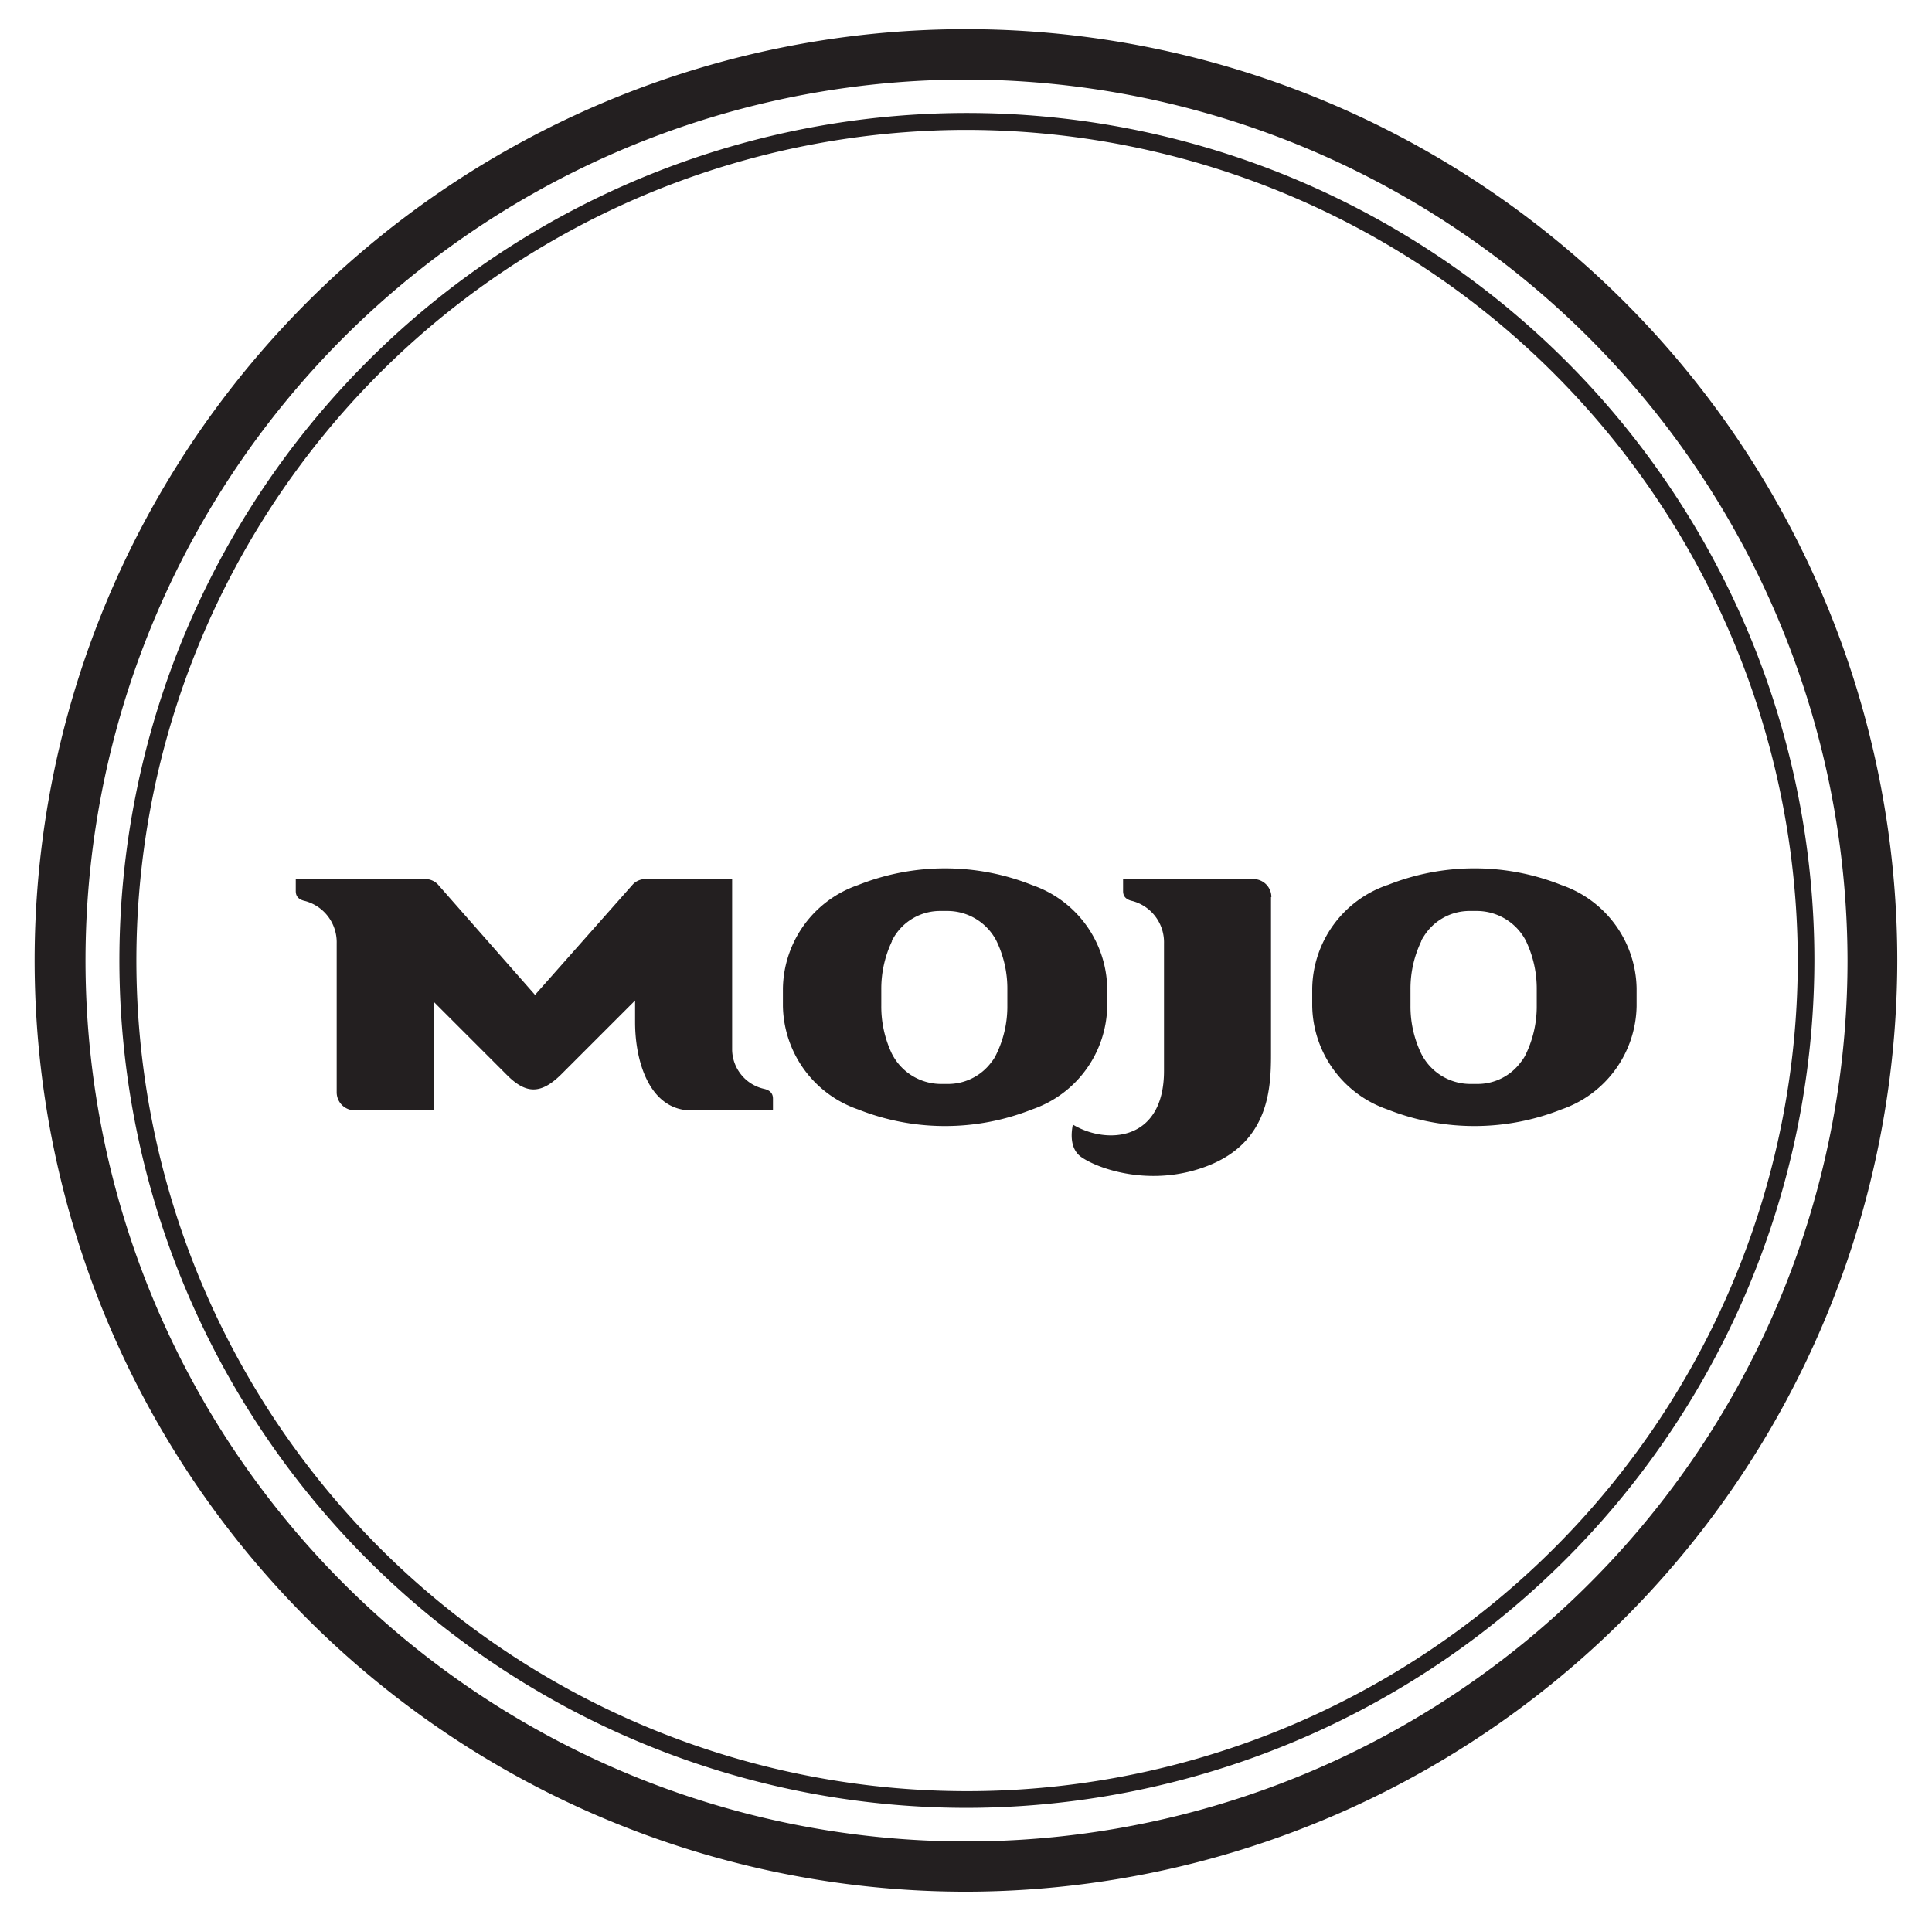
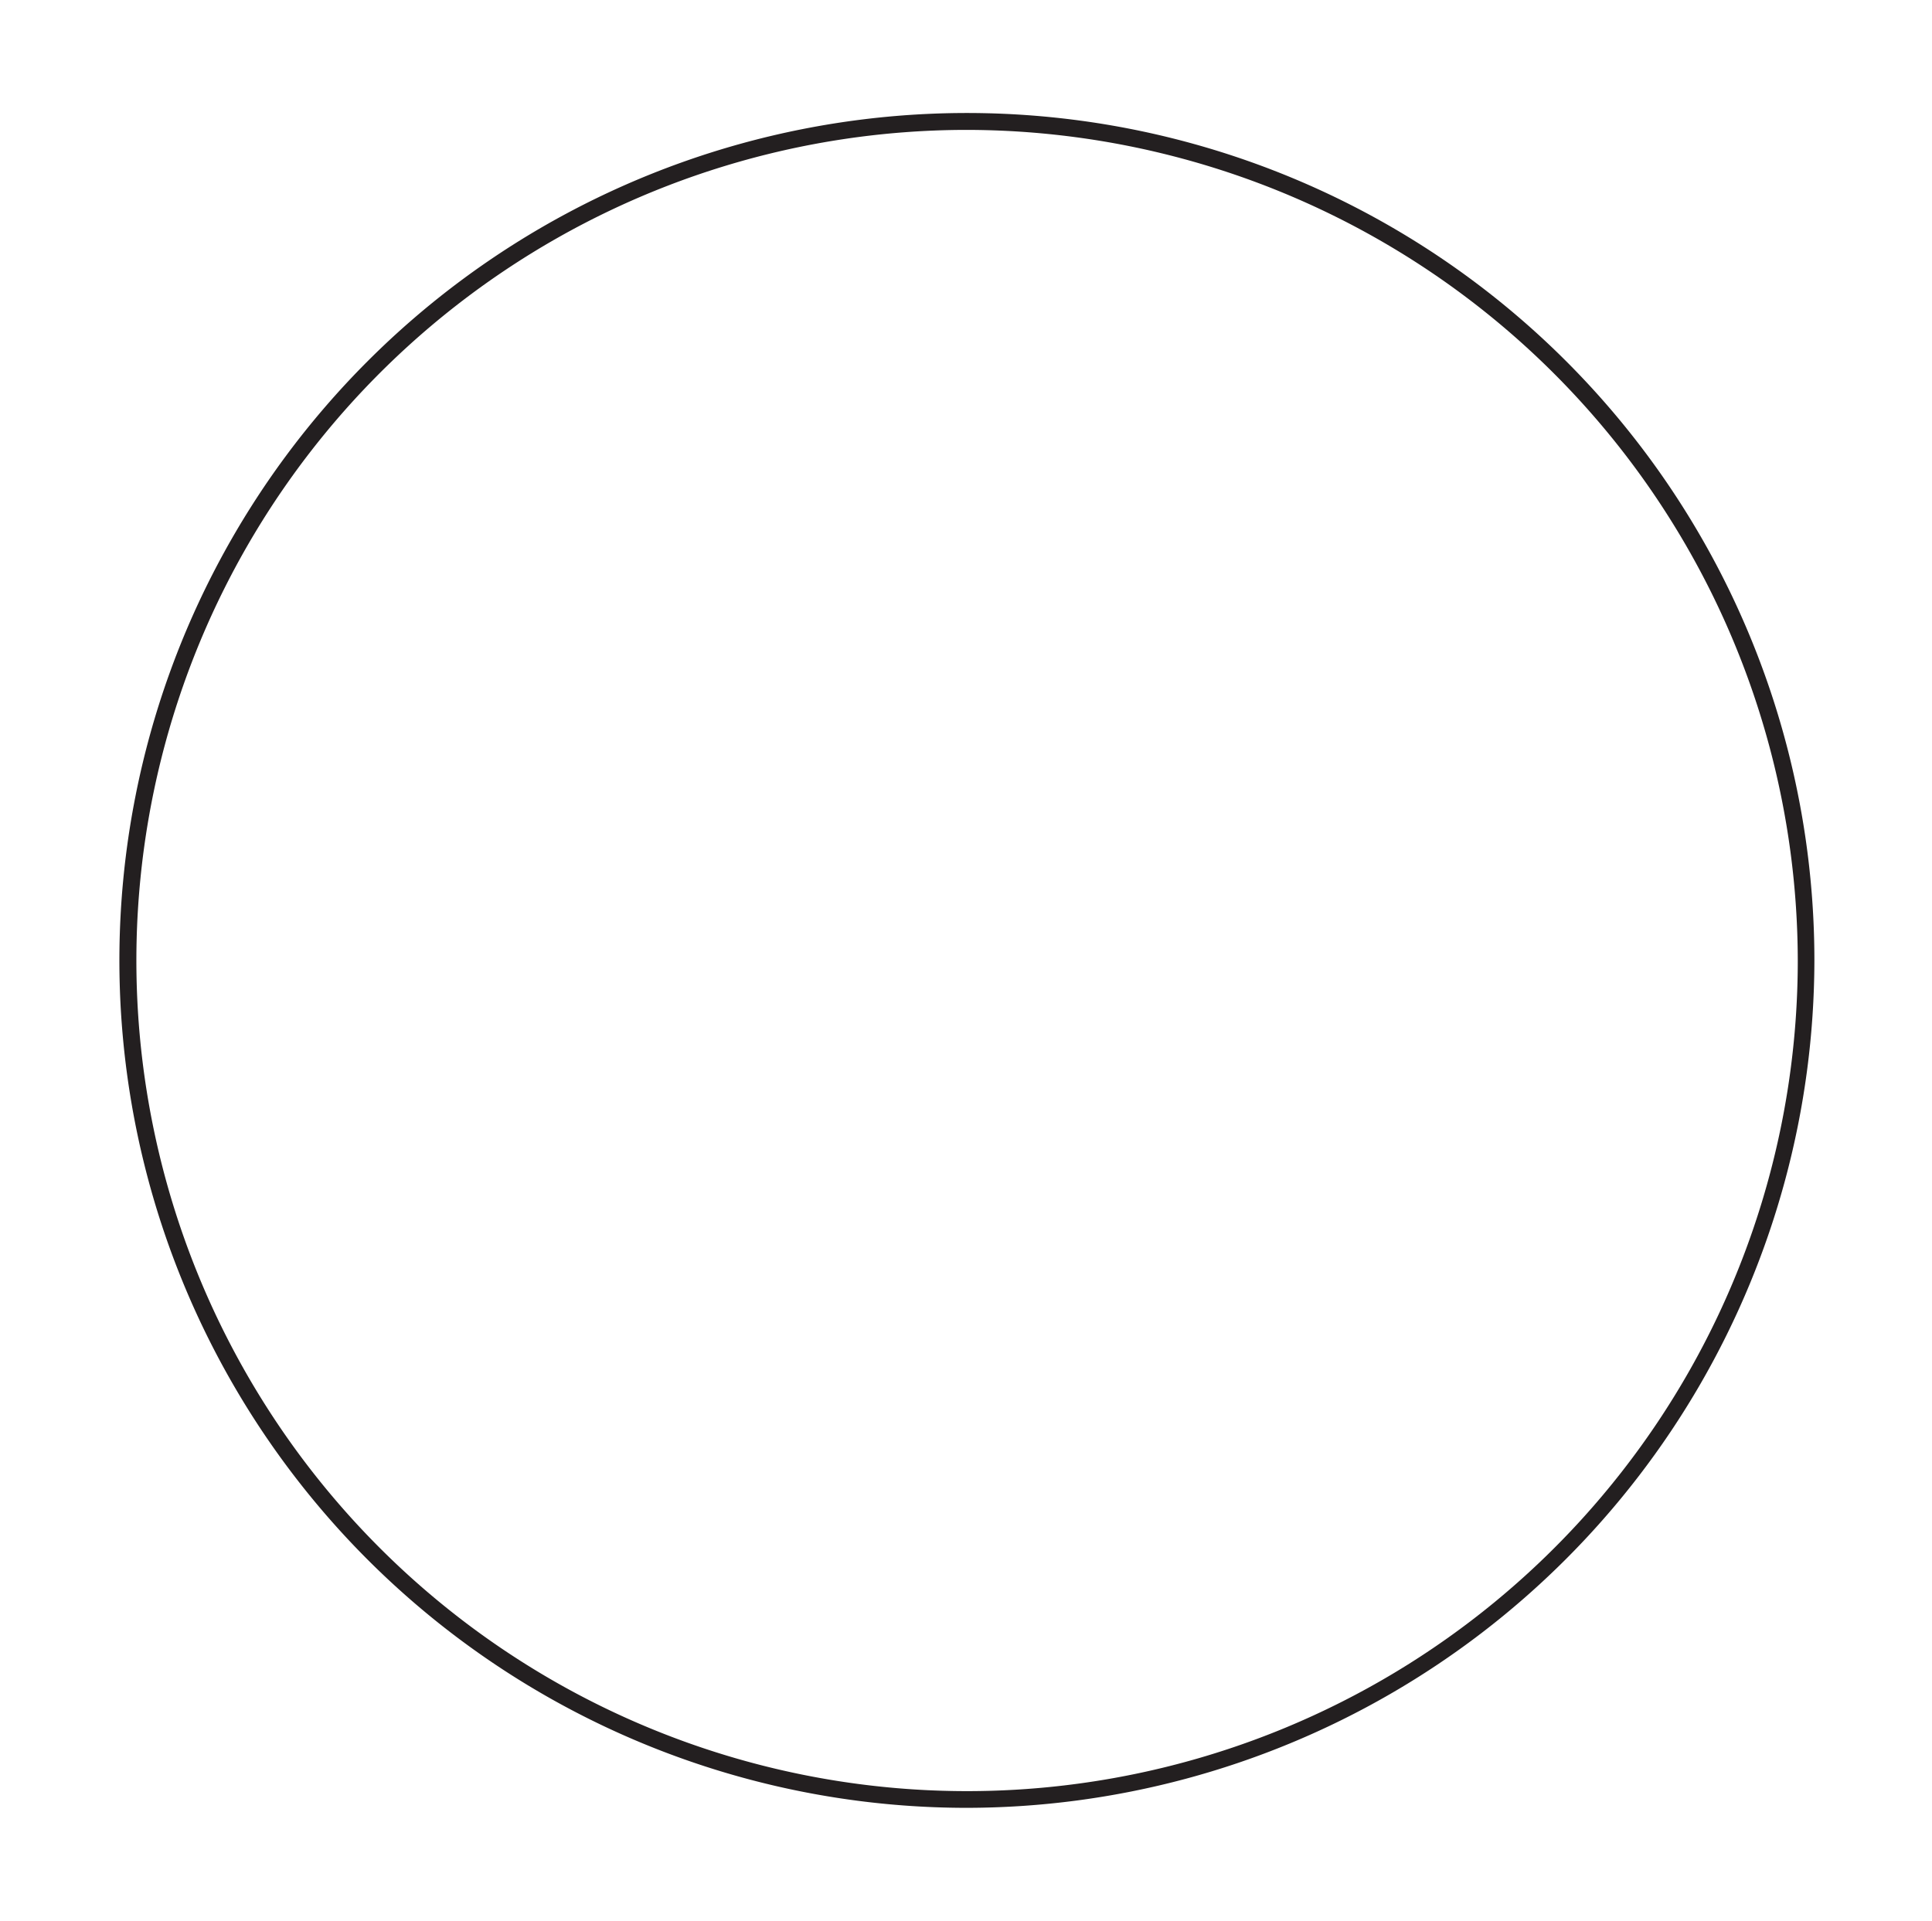
<svg xmlns="http://www.w3.org/2000/svg" viewBox="0 0 205.83 204.67">
-   <path d="M76.08,118.3H73.36c-4.14-.23-5.7-5.12-5.7-9.4v-2.3l-7.9,7.9c-2.11,2.07-3.69,2.1-5.73.06l-7.82-7.82V118.3H37.79a1.92,1.92,0,0,1-1.92-1.92V100.52A4.55,4.55,0,0,0,32.51,96c-1-.21-1-.83-1-1.12V93.66H45.3a1.85,1.85,0,0,1,1.34.56L57,106,67.43,94.22a1.85,1.85,0,0,1,1.34-.56H78v18.23A4.35,4.35,0,0,0,81.35,116c1,.21,1,.83,1,1.12v1.17h-6.3Zm59.33-22.72V112.4c0,3.66-.29,9.27-6.68,11.79-6,2.37-11.71.37-13.53-.91-1.27-.89-1.07-2.65-.9-3.46,3.55,2.14,9.7,1.84,9.71-5.71V100.52A4.55,4.55,0,0,0,120.65,96c-1-.21-1-.83-1-1.12V93.66h13.87a1.92,1.92,0,0,1,1.93,1.92m12.37-1.28a25,25,0,0,1,18.54,0,11.85,11.85,0,0,1,8,11v1.9a11.85,11.85,0,0,1-8,11,25.15,25.15,0,0,1-18.56,0,11.87,11.87,0,0,1-8-11v-1.9a11.85,11.85,0,0,1,8-11m3.64,5.94a11.67,11.67,0,0,0-1.17,5.2v1.68a11.6,11.6,0,0,0,1.13,5.11,5.86,5.86,0,0,0,5.19,3.26h.81a5.71,5.71,0,0,0,4.64-2.35,4.18,4.18,0,0,0,.43-.64,11.73,11.73,0,0,0,1.25-5.38v-1.68a11.81,11.81,0,0,0-1.17-5.23,5.91,5.91,0,0,0-5.15-3.15h-.81a5.73,5.73,0,0,0-5,2.87,2.13,2.13,0,0,0-.18.31m-60-5.94a25.05,25.05,0,0,1,18.55,0,11.85,11.85,0,0,1,8,11v1.9a11.83,11.83,0,0,1-8,11,25.12,25.12,0,0,1-18.55,0,11.87,11.87,0,0,1-8-11v-1.9a11.85,11.85,0,0,1,8-11m3.64,5.94a11.81,11.81,0,0,0-1.16,5.2v1.68A11.74,11.74,0,0,0,95,112.23a5.88,5.88,0,0,0,5.2,3.26H101a5.74,5.74,0,0,0,4.64-2.35,3.55,3.55,0,0,0,.42-.64,11.61,11.61,0,0,0,1.26-5.38v-1.68a11.67,11.67,0,0,0-1.18-5.23A5.89,5.89,0,0,0,101,97.06h-.81a5.72,5.72,0,0,0-5,2.87,2.1,2.1,0,0,0-.19.31" style="fill:#231f20" />
-   <path d="M102.91,201.55a99.22,99.22,0,1,1,99.22-99.21A99.33,99.33,0,0,1,102.91,201.55Zm0-193.07a93.86,93.86,0,1,0,93.92,93.86A94,94,0,0,0,102.91,8.48Z" style="fill:#231f20" />
-   <path d="M102.91,192.62a90.29,90.29,0,1,1,90.39-90.28A90.43,90.43,0,0,1,102.91,192.62Zm0-178.78a88.5,88.5,0,1,0,88.62,88.5A88.65,88.65,0,0,0,102.91,13.84Z" style="fill:#231f20" />
+   <path d="M102.91,192.62a90.29,90.29,0,1,1,90.39-90.28A90.43,90.43,0,0,1,102.91,192.62Zm0-178.78a88.5,88.5,0,1,0,88.62,88.5A88.65,88.65,0,0,0,102.91,13.84" style="fill:#231f20" />
</svg>